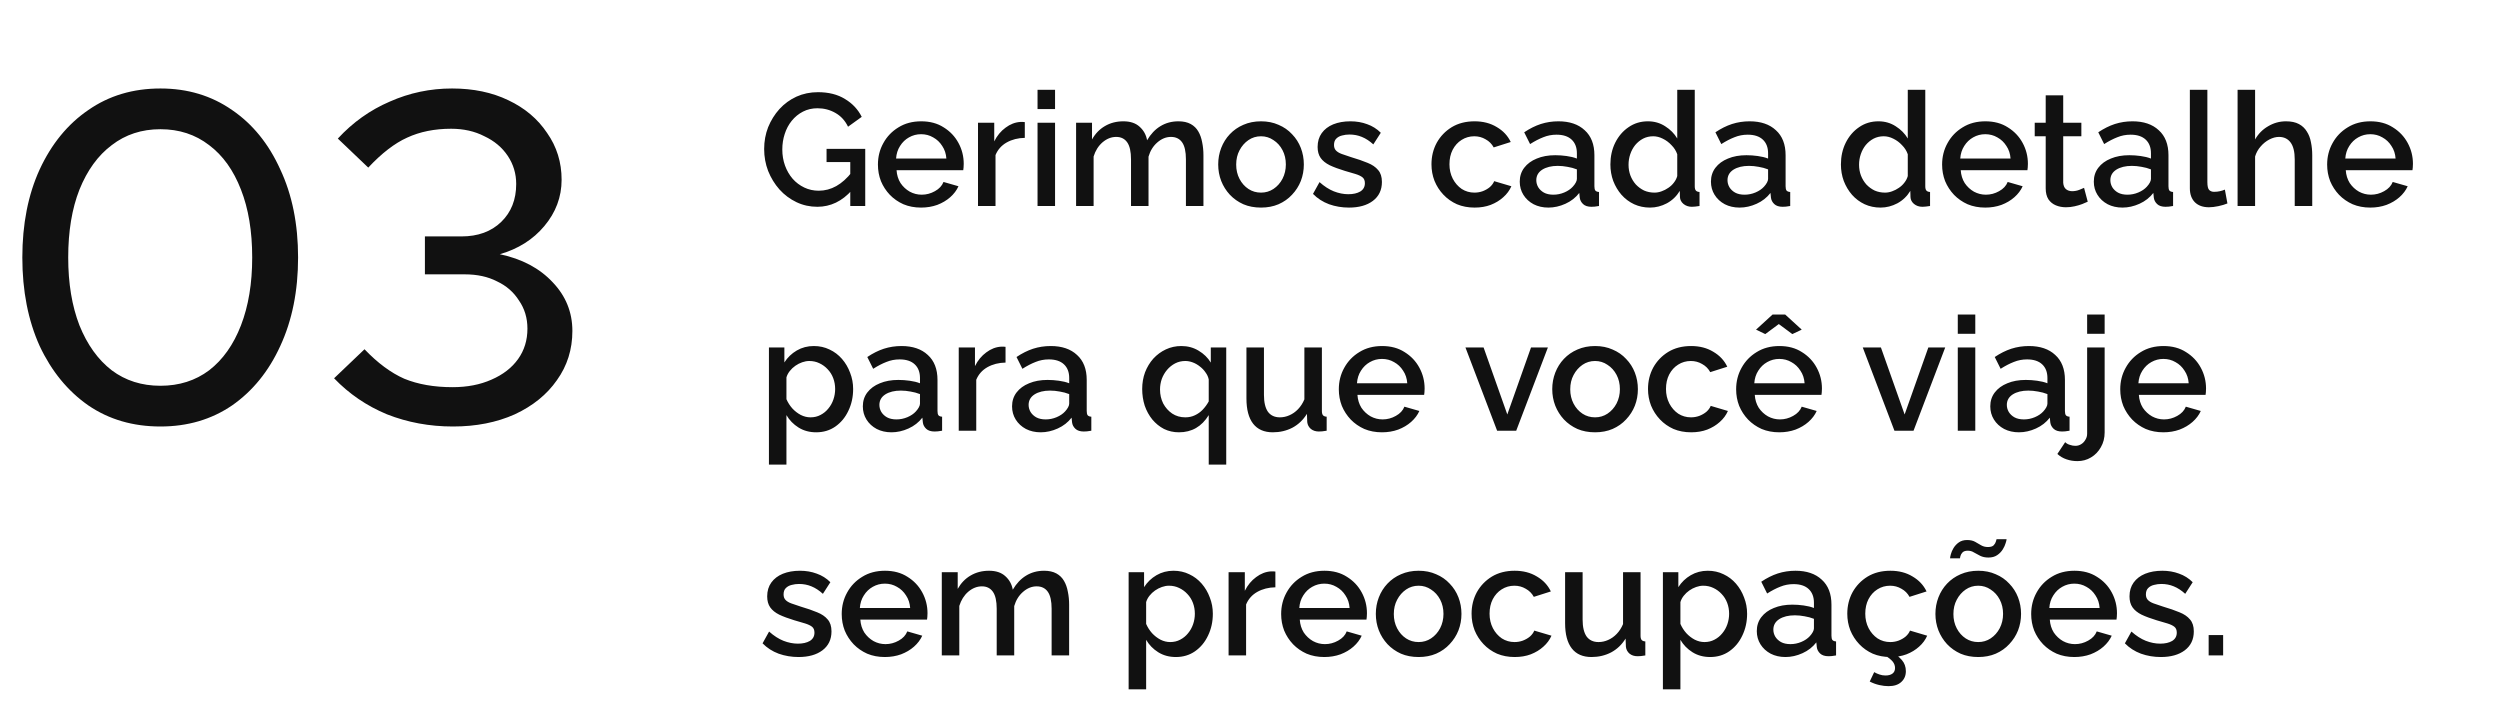
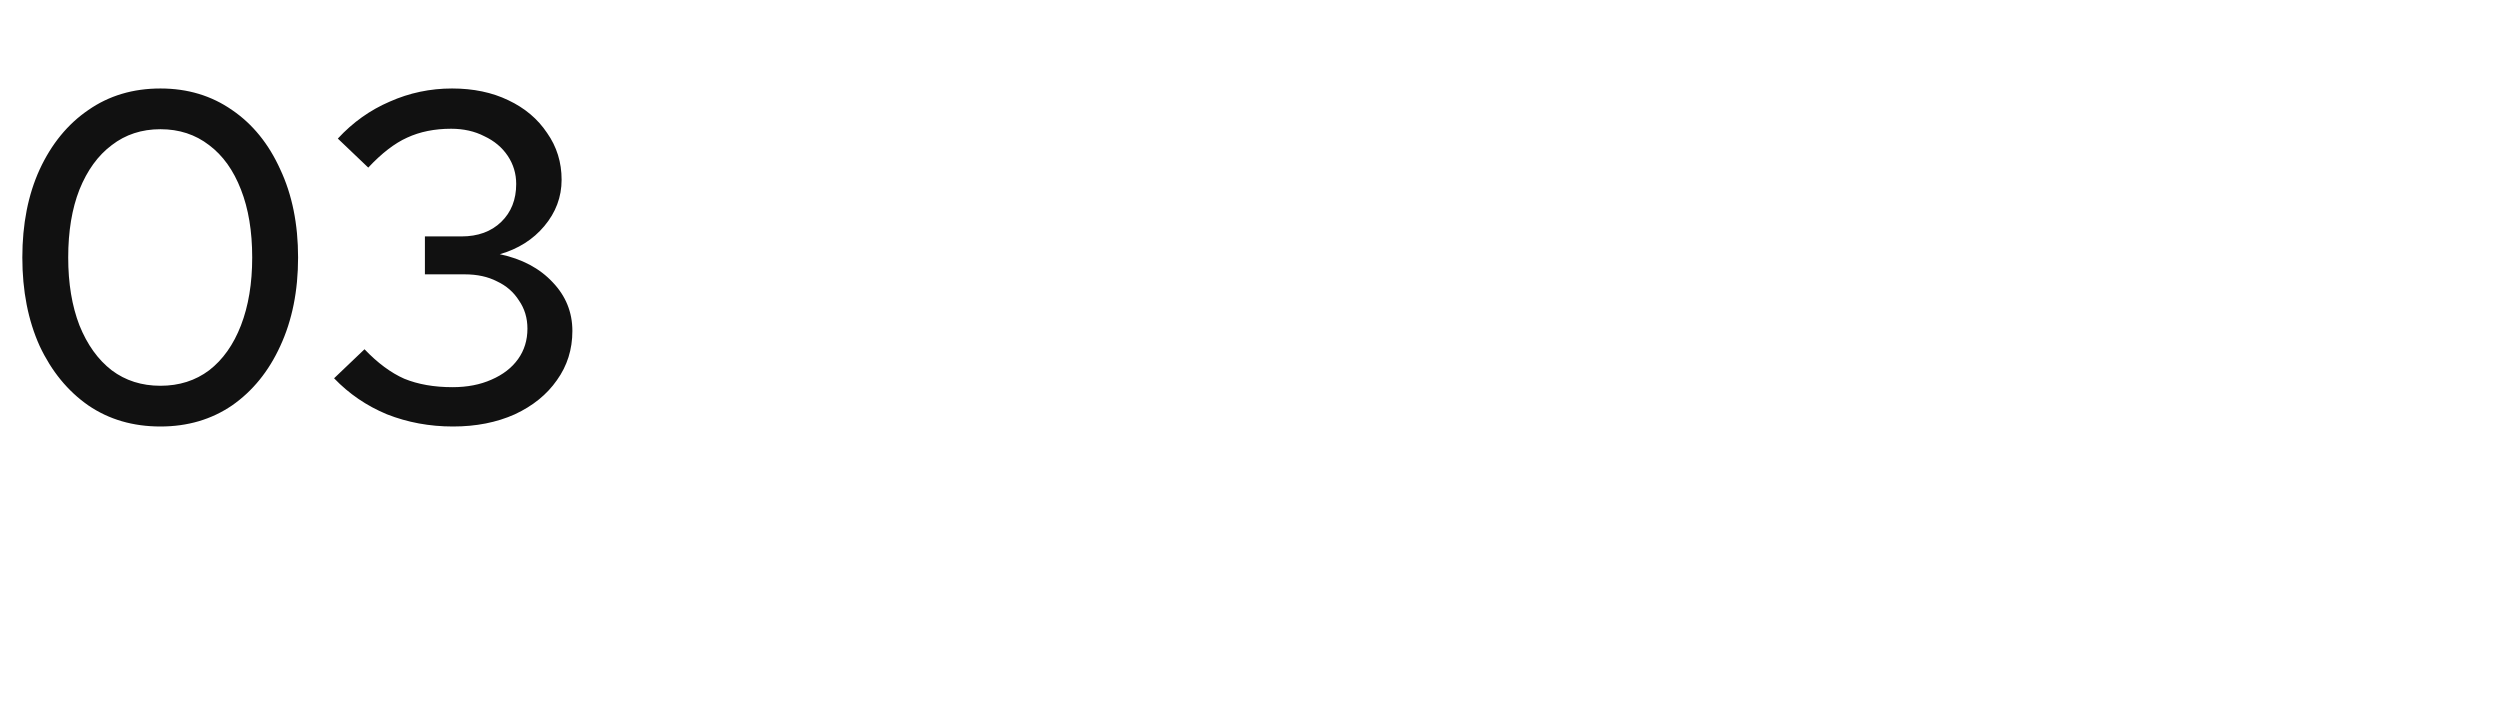
<svg xmlns="http://www.w3.org/2000/svg" width="267" height="76" viewBox="0 0 267 76" fill="none">
  <path d="M17.135 45.55C14.202 45.55 11.635 44.8 9.435 43.3C7.235 41.767 5.502 39.65 4.235 36.95C3.002 34.217 2.385 31.067 2.385 27.5C2.385 23.933 3.002 20.8 4.235 18.1C5.502 15.367 7.235 13.25 9.435 11.75C11.635 10.217 14.202 9.45 17.135 9.45C20.035 9.45 22.585 10.217 24.785 11.75C26.985 13.25 28.702 15.367 29.935 18.1C31.202 20.8 31.835 23.933 31.835 27.5C31.835 31.067 31.202 34.217 29.935 36.95C28.702 39.65 26.985 41.767 24.785 43.3C22.585 44.8 20.035 45.55 17.135 45.55ZM17.135 41.2C19.135 41.2 20.868 40.65 22.335 39.55C23.802 38.417 24.935 36.817 25.735 34.75C26.535 32.683 26.935 30.267 26.935 27.5C26.935 24.7 26.535 22.283 25.735 20.25C24.935 18.183 23.802 16.6 22.335 15.5C20.868 14.367 19.135 13.8 17.135 13.8C15.135 13.8 13.402 14.367 11.935 15.5C10.468 16.6 9.318 18.183 8.485 20.25C7.685 22.283 7.285 24.7 7.285 27.5C7.285 30.267 7.685 32.683 8.485 34.75C9.318 36.817 10.468 38.417 11.935 39.55C13.402 40.65 15.135 41.2 17.135 41.2ZM48.38 45.55C45.88 45.55 43.53 45.117 41.33 44.25C39.163 43.35 37.28 42.067 35.68 40.4L38.93 37.3C40.33 38.767 41.746 39.817 43.18 40.45C44.647 41.05 46.363 41.35 48.33 41.35C49.897 41.35 51.28 41.083 52.48 40.55C53.713 40.017 54.663 39.283 55.33 38.35C55.997 37.417 56.33 36.333 56.33 35.1C56.33 33.967 56.03 32.967 55.43 32.1C54.863 31.2 54.08 30.517 53.08 30.05C52.113 29.55 50.963 29.3 49.63 29.3H45.38V25.25H49.28C51.047 25.25 52.463 24.733 53.53 23.7C54.596 22.667 55.13 21.317 55.13 19.65C55.13 18.55 54.83 17.55 54.23 16.65C53.63 15.75 52.797 15.05 51.73 14.55C50.697 14.017 49.513 13.75 48.18 13.75C46.413 13.75 44.846 14.067 43.48 14.7C42.147 15.3 40.763 16.367 39.33 17.9L36.08 14.8C37.68 13.067 39.53 11.75 41.63 10.85C43.73 9.917 45.947 9.45 48.28 9.45C50.547 9.45 52.547 9.867 54.28 10.7C56.047 11.533 57.43 12.7 58.43 14.2C59.463 15.667 59.98 17.333 59.98 19.2C59.98 21.033 59.363 22.683 58.13 24.15C56.93 25.583 55.347 26.583 53.38 27.15C55.747 27.65 57.63 28.65 59.03 30.15C60.43 31.617 61.13 33.35 61.13 35.35C61.13 37.317 60.58 39.067 59.48 40.6C58.413 42.133 56.913 43.35 54.98 44.25C53.047 45.117 50.847 45.55 48.38 45.55Z" fill="#111111" />
-   <path d="M87.29 22.085C86.497 22.085 85.754 21.921 85.063 21.592C84.372 21.263 83.765 20.81 83.244 20.232C82.734 19.654 82.332 18.997 82.037 18.26C81.754 17.523 81.612 16.741 81.612 15.914C81.612 15.087 81.754 14.31 82.037 13.585C82.332 12.86 82.734 12.214 83.244 11.647C83.765 11.08 84.372 10.638 85.063 10.321C85.766 10.004 86.531 9.845 87.358 9.845C88.503 9.845 89.466 10.089 90.248 10.576C91.041 11.052 91.636 11.687 92.033 12.48L90.571 13.534C90.254 12.877 89.8 12.384 89.211 12.055C88.633 11.726 87.998 11.562 87.307 11.562C86.74 11.562 86.225 11.681 85.76 11.919C85.295 12.157 84.893 12.486 84.553 12.905C84.224 13.313 83.975 13.783 83.805 14.316C83.635 14.837 83.55 15.387 83.55 15.965C83.55 16.577 83.646 17.149 83.839 17.682C84.032 18.215 84.304 18.685 84.655 19.093C85.006 19.49 85.42 19.801 85.896 20.028C86.372 20.255 86.888 20.368 87.443 20.368C88.1 20.368 88.724 20.204 89.313 19.875C89.914 19.535 90.475 19.031 90.996 18.362V20.3C89.942 21.49 88.707 22.085 87.29 22.085ZM90.809 17.308H88.276V15.897H92.407V22H90.809V17.308ZM98.37 22.17C97.678 22.17 97.049 22.051 96.483 21.813C95.927 21.564 95.446 21.229 95.038 20.81C94.63 20.379 94.312 19.892 94.086 19.348C93.87 18.793 93.763 18.203 93.763 17.58C93.763 16.741 93.955 15.976 94.341 15.285C94.726 14.582 95.264 14.021 95.956 13.602C96.647 13.171 97.457 12.956 98.387 12.956C99.316 12.956 100.115 13.171 100.784 13.602C101.464 14.021 101.991 14.577 102.365 15.268C102.739 15.959 102.926 16.702 102.926 17.495C102.926 17.631 102.92 17.761 102.909 17.886C102.897 17.999 102.886 18.096 102.875 18.175H95.752C95.786 18.696 95.927 19.155 96.177 19.552C96.437 19.937 96.766 20.243 97.163 20.47C97.559 20.685 97.984 20.793 98.438 20.793C98.936 20.793 99.407 20.668 99.849 20.419C100.302 20.17 100.608 19.841 100.767 19.433L102.365 19.892C102.172 20.323 101.877 20.714 101.481 21.065C101.095 21.405 100.636 21.677 100.104 21.881C99.571 22.074 98.993 22.17 98.37 22.17ZM95.701 16.934H101.073C101.039 16.424 100.891 15.976 100.631 15.591C100.381 15.194 100.058 14.888 99.662 14.673C99.276 14.446 98.846 14.333 98.37 14.333C97.905 14.333 97.474 14.446 97.078 14.673C96.692 14.888 96.375 15.194 96.126 15.591C95.876 15.976 95.735 16.424 95.701 16.934ZM109.449 14.724C108.724 14.735 108.078 14.9 107.511 15.217C106.956 15.534 106.559 15.982 106.321 16.56V22H104.451V13.109H106.185V15.098C106.491 14.486 106.893 13.999 107.392 13.636C107.891 13.262 108.418 13.058 108.973 13.024C109.086 13.024 109.177 13.024 109.245 13.024C109.324 13.024 109.392 13.03 109.449 13.041V14.724ZM110.809 22V13.109H112.68V22H110.809ZM110.809 11.647V9.59H112.68V11.647H110.809ZM128.527 22H126.657V17.019C126.657 16.192 126.521 15.585 126.249 15.2C125.977 14.815 125.58 14.622 125.059 14.622C124.537 14.622 124.05 14.82 123.597 15.217C123.155 15.602 122.843 16.107 122.662 16.73V22H120.792V17.019C120.792 16.192 120.656 15.585 120.384 15.2C120.112 14.815 119.721 14.622 119.211 14.622C118.689 14.622 118.202 14.815 117.749 15.2C117.307 15.585 116.989 16.09 116.797 16.713V22H114.927V13.109H116.627V14.894C116.978 14.271 117.437 13.795 118.004 13.466C118.582 13.126 119.239 12.956 119.976 12.956C120.712 12.956 121.29 13.149 121.71 13.534C122.14 13.919 122.407 14.401 122.509 14.979C122.894 14.322 123.364 13.823 123.92 13.483C124.486 13.132 125.132 12.956 125.858 12.956C126.379 12.956 126.815 13.052 127.167 13.245C127.518 13.438 127.79 13.704 127.983 14.044C128.175 14.373 128.311 14.758 128.391 15.2C128.481 15.631 128.527 16.09 128.527 16.577V22ZM134.677 22.17C133.974 22.17 133.345 22.051 132.79 21.813C132.234 21.564 131.753 21.224 131.345 20.793C130.948 20.362 130.642 19.875 130.427 19.331C130.211 18.776 130.104 18.186 130.104 17.563C130.104 16.94 130.211 16.35 130.427 15.795C130.642 15.24 130.948 14.752 131.345 14.333C131.753 13.902 132.234 13.568 132.79 13.33C133.356 13.081 133.985 12.956 134.677 12.956C135.368 12.956 135.991 13.081 136.547 13.33C137.113 13.568 137.595 13.902 137.992 14.333C138.4 14.752 138.711 15.24 138.927 15.795C139.142 16.35 139.25 16.94 139.25 17.563C139.25 18.186 139.142 18.776 138.927 19.331C138.711 19.875 138.4 20.362 137.992 20.793C137.595 21.224 137.113 21.564 136.547 21.813C135.991 22.051 135.368 22.17 134.677 22.17ZM132.025 17.58C132.025 18.147 132.144 18.657 132.382 19.11C132.62 19.563 132.937 19.92 133.334 20.181C133.73 20.442 134.178 20.572 134.677 20.572C135.164 20.572 135.606 20.442 136.003 20.181C136.411 19.909 136.734 19.546 136.972 19.093C137.21 18.628 137.329 18.118 137.329 17.563C137.329 16.996 137.21 16.486 136.972 16.033C136.734 15.58 136.411 15.223 136.003 14.962C135.606 14.69 135.164 14.554 134.677 14.554C134.178 14.554 133.73 14.69 133.334 14.962C132.937 15.234 132.62 15.597 132.382 16.05C132.144 16.492 132.025 17.002 132.025 17.58ZM144.07 22.17C143.322 22.17 142.614 22.051 141.945 21.813C141.276 21.564 140.704 21.195 140.228 20.708L140.925 19.45C141.435 19.903 141.945 20.232 142.455 20.436C142.976 20.64 143.492 20.742 144.002 20.742C144.523 20.742 144.948 20.646 145.277 20.453C145.606 20.249 145.77 19.954 145.77 19.569C145.77 19.286 145.685 19.076 145.515 18.94C145.345 18.804 145.096 18.685 144.767 18.583C144.45 18.481 144.064 18.368 143.611 18.243C142.976 18.05 142.444 17.852 142.013 17.648C141.582 17.433 141.259 17.172 141.044 16.866C140.829 16.56 140.721 16.169 140.721 15.693C140.721 15.115 140.868 14.622 141.163 14.214C141.458 13.806 141.866 13.494 142.387 13.279C142.92 13.064 143.532 12.956 144.223 12.956C144.869 12.956 145.464 13.058 146.008 13.262C146.563 13.455 147.051 13.761 147.47 14.18L146.671 15.421C146.274 15.058 145.866 14.792 145.447 14.622C145.039 14.452 144.597 14.367 144.121 14.367C143.849 14.367 143.588 14.401 143.339 14.469C143.09 14.526 142.88 14.639 142.71 14.809C142.551 14.968 142.472 15.194 142.472 15.489C142.472 15.727 142.54 15.92 142.676 16.067C142.812 16.214 143.016 16.339 143.288 16.441C143.56 16.543 143.894 16.656 144.291 16.781C144.982 16.985 145.572 17.189 146.059 17.393C146.546 17.586 146.92 17.841 147.181 18.158C147.453 18.464 147.589 18.889 147.589 19.433C147.589 20.294 147.266 20.969 146.62 21.456C145.985 21.932 145.135 22.17 144.07 22.17ZM157.488 22.17C156.797 22.17 156.168 22.051 155.601 21.813C155.046 21.564 154.564 21.224 154.156 20.793C153.748 20.362 153.431 19.869 153.204 19.314C152.989 18.759 152.881 18.169 152.881 17.546C152.881 16.707 153.068 15.942 153.442 15.251C153.827 14.56 154.36 14.004 155.04 13.585C155.731 13.166 156.547 12.956 157.488 12.956C158.395 12.956 159.182 13.16 159.851 13.568C160.531 13.965 161.03 14.497 161.347 15.166L159.528 15.744C159.324 15.37 159.035 15.081 158.661 14.877C158.298 14.662 157.896 14.554 157.454 14.554C156.955 14.554 156.502 14.684 156.094 14.945C155.697 15.194 155.38 15.546 155.142 15.999C154.915 16.441 154.802 16.957 154.802 17.546C154.802 18.113 154.921 18.628 155.159 19.093C155.397 19.546 155.714 19.909 156.111 20.181C156.519 20.442 156.972 20.572 157.471 20.572C157.777 20.572 158.072 20.521 158.355 20.419C158.65 20.306 158.905 20.158 159.12 19.977C159.335 19.784 159.488 19.575 159.579 19.348L161.415 19.892C161.222 20.334 160.933 20.725 160.548 21.065C160.174 21.405 159.726 21.677 159.205 21.881C158.695 22.074 158.123 22.17 157.488 22.17ZM162.309 19.399C162.309 18.832 162.468 18.339 162.785 17.92C163.114 17.489 163.561 17.161 164.128 16.934C164.695 16.696 165.352 16.577 166.1 16.577C166.497 16.577 166.899 16.605 167.307 16.662C167.726 16.719 168.095 16.809 168.412 16.934V16.373C168.412 15.75 168.225 15.262 167.851 14.911C167.477 14.56 166.939 14.384 166.236 14.384C165.737 14.384 165.267 14.475 164.825 14.656C164.383 14.826 163.913 15.07 163.414 15.387L162.785 14.129C163.374 13.732 163.964 13.438 164.553 13.245C165.154 13.052 165.783 12.956 166.44 12.956C167.63 12.956 168.565 13.273 169.245 13.908C169.936 14.531 170.282 15.421 170.282 16.577V19.892C170.282 20.107 170.316 20.26 170.384 20.351C170.463 20.442 170.594 20.493 170.775 20.504V22C170.605 22.034 170.452 22.057 170.316 22.068C170.18 22.079 170.067 22.085 169.976 22.085C169.579 22.085 169.279 21.989 169.075 21.796C168.871 21.603 168.752 21.377 168.718 21.116L168.667 20.606C168.282 21.105 167.789 21.49 167.188 21.762C166.587 22.034 165.981 22.17 165.369 22.17C164.78 22.17 164.253 22.051 163.788 21.813C163.323 21.564 162.961 21.229 162.7 20.81C162.439 20.391 162.309 19.92 162.309 19.399ZM167.97 19.943C168.106 19.796 168.214 19.648 168.293 19.501C168.372 19.354 168.412 19.223 168.412 19.11V18.09C168.095 17.965 167.76 17.875 167.409 17.818C167.058 17.75 166.712 17.716 166.372 17.716C165.692 17.716 165.137 17.852 164.706 18.124C164.287 18.396 164.077 18.77 164.077 19.246C164.077 19.507 164.145 19.756 164.281 19.994C164.428 20.232 164.632 20.425 164.893 20.572C165.165 20.719 165.499 20.793 165.896 20.793C166.304 20.793 166.695 20.714 167.069 20.555C167.443 20.396 167.743 20.192 167.97 19.943ZM171.99 17.563C171.99 16.713 172.16 15.942 172.5 15.251C172.851 14.548 173.327 13.993 173.928 13.585C174.528 13.166 175.22 12.956 176.002 12.956C176.682 12.956 177.294 13.132 177.838 13.483C178.393 13.834 178.824 14.271 179.13 14.792V9.59H181V19.892C181 20.107 181.039 20.26 181.119 20.351C181.198 20.442 181.328 20.493 181.51 20.504V22C181.158 22.057 180.886 22.085 180.694 22.085C180.342 22.085 180.042 21.983 179.793 21.779C179.555 21.575 179.43 21.331 179.419 21.048L179.402 20.385C179.062 20.952 178.603 21.394 178.025 21.711C177.447 22.017 176.846 22.17 176.223 22.17C175.611 22.17 175.044 22.051 174.523 21.813C174.013 21.575 173.565 21.241 173.18 20.81C172.806 20.379 172.511 19.886 172.296 19.331C172.092 18.776 171.99 18.186 171.99 17.563ZM179.13 18.804V16.475C179.005 16.112 178.801 15.789 178.518 15.506C178.246 15.211 177.934 14.979 177.583 14.809C177.243 14.639 176.903 14.554 176.563 14.554C176.166 14.554 175.803 14.639 175.475 14.809C175.157 14.979 174.88 15.206 174.642 15.489C174.415 15.772 174.239 16.095 174.115 16.458C173.99 16.821 173.928 17.2 173.928 17.597C173.928 18.005 173.996 18.39 174.132 18.753C174.268 19.104 174.46 19.422 174.71 19.705C174.97 19.977 175.265 20.192 175.594 20.351C175.934 20.498 176.302 20.572 176.699 20.572C176.948 20.572 177.197 20.527 177.447 20.436C177.707 20.345 177.951 20.221 178.178 20.062C178.416 19.903 178.614 19.716 178.773 19.501C178.943 19.286 179.062 19.053 179.13 18.804ZM182.729 19.399C182.729 18.832 182.888 18.339 183.205 17.92C183.534 17.489 183.981 17.161 184.548 16.934C185.115 16.696 185.772 16.577 186.52 16.577C186.917 16.577 187.319 16.605 187.727 16.662C188.146 16.719 188.515 16.809 188.832 16.934V16.373C188.832 15.75 188.645 15.262 188.271 14.911C187.897 14.56 187.359 14.384 186.656 14.384C186.157 14.384 185.687 14.475 185.245 14.656C184.803 14.826 184.333 15.07 183.834 15.387L183.205 14.129C183.794 13.732 184.384 13.438 184.973 13.245C185.574 13.052 186.203 12.956 186.86 12.956C188.05 12.956 188.985 13.273 189.665 13.908C190.356 14.531 190.702 15.421 190.702 16.577V19.892C190.702 20.107 190.736 20.26 190.804 20.351C190.883 20.442 191.014 20.493 191.195 20.504V22C191.025 22.034 190.872 22.057 190.736 22.068C190.6 22.079 190.487 22.085 190.396 22.085C189.999 22.085 189.699 21.989 189.495 21.796C189.291 21.603 189.172 21.377 189.138 21.116L189.087 20.606C188.702 21.105 188.209 21.49 187.608 21.762C187.007 22.034 186.401 22.17 185.789 22.17C185.2 22.17 184.673 22.051 184.208 21.813C183.743 21.564 183.381 21.229 183.12 20.81C182.859 20.391 182.729 19.92 182.729 19.399ZM188.39 19.943C188.526 19.796 188.634 19.648 188.713 19.501C188.792 19.354 188.832 19.223 188.832 19.11V18.09C188.515 17.965 188.18 17.875 187.829 17.818C187.478 17.75 187.132 17.716 186.792 17.716C186.112 17.716 185.557 17.852 185.126 18.124C184.707 18.396 184.497 18.77 184.497 19.246C184.497 19.507 184.565 19.756 184.701 19.994C184.848 20.232 185.052 20.425 185.313 20.572C185.585 20.719 185.919 20.793 186.316 20.793C186.724 20.793 187.115 20.714 187.489 20.555C187.863 20.396 188.163 20.192 188.39 19.943ZM196.61 17.563C196.61 16.713 196.78 15.942 197.12 15.251C197.471 14.548 197.947 13.993 198.548 13.585C199.148 13.166 199.84 12.956 200.622 12.956C201.302 12.956 201.914 13.132 202.458 13.483C203.013 13.834 203.444 14.271 203.75 14.792V9.59H205.62V19.892C205.62 20.107 205.659 20.26 205.739 20.351C205.818 20.442 205.948 20.493 206.13 20.504V22C205.778 22.057 205.506 22.085 205.314 22.085C204.962 22.085 204.662 21.983 204.413 21.779C204.175 21.575 204.05 21.331 204.039 21.048L204.022 20.385C203.682 20.952 203.223 21.394 202.645 21.711C202.067 22.017 201.466 22.17 200.843 22.17C200.231 22.17 199.664 22.051 199.143 21.813C198.633 21.575 198.185 21.241 197.8 20.81C197.426 20.379 197.131 19.886 196.916 19.331C196.712 18.776 196.61 18.186 196.61 17.563ZM203.75 18.804V16.475C203.625 16.112 203.421 15.789 203.138 15.506C202.866 15.211 202.554 14.979 202.203 14.809C201.863 14.639 201.523 14.554 201.183 14.554C200.786 14.554 200.423 14.639 200.095 14.809C199.777 14.979 199.5 15.206 199.262 15.489C199.035 15.772 198.859 16.095 198.735 16.458C198.61 16.821 198.548 17.2 198.548 17.597C198.548 18.005 198.616 18.39 198.752 18.753C198.888 19.104 199.08 19.422 199.33 19.705C199.59 19.977 199.885 20.192 200.214 20.351C200.554 20.498 200.922 20.572 201.319 20.572C201.568 20.572 201.817 20.527 202.067 20.436C202.327 20.345 202.571 20.221 202.798 20.062C203.036 19.903 203.234 19.716 203.393 19.501C203.563 19.286 203.682 19.053 203.75 18.804ZM212.024 22.17C211.333 22.17 210.704 22.051 210.137 21.813C209.582 21.564 209.1 21.229 208.692 20.81C208.284 20.379 207.967 19.892 207.74 19.348C207.525 18.793 207.417 18.203 207.417 17.58C207.417 16.741 207.61 15.976 207.995 15.285C208.38 14.582 208.919 14.021 209.61 13.602C210.301 13.171 211.112 12.956 212.041 12.956C212.97 12.956 213.769 13.171 214.438 13.602C215.118 14.021 215.645 14.577 216.019 15.268C216.393 15.959 216.58 16.702 216.58 17.495C216.58 17.631 216.574 17.761 216.563 17.886C216.552 17.999 216.54 18.096 216.529 18.175H209.406C209.44 18.696 209.582 19.155 209.831 19.552C210.092 19.937 210.42 20.243 210.817 20.47C211.214 20.685 211.639 20.793 212.092 20.793C212.591 20.793 213.061 20.668 213.503 20.419C213.956 20.17 214.262 19.841 214.421 19.433L216.019 19.892C215.826 20.323 215.532 20.714 215.135 21.065C214.75 21.405 214.291 21.677 213.758 21.881C213.225 22.074 212.647 22.17 212.024 22.17ZM209.355 16.934H214.727C214.693 16.424 214.546 15.976 214.285 15.591C214.036 15.194 213.713 14.888 213.316 14.673C212.931 14.446 212.5 14.333 212.024 14.333C211.559 14.333 211.129 14.446 210.732 14.673C210.347 14.888 210.029 15.194 209.78 15.591C209.531 15.976 209.389 16.424 209.355 16.934ZM222.969 21.541C222.811 21.62 222.612 21.705 222.374 21.796C222.136 21.887 221.864 21.966 221.558 22.034C221.264 22.102 220.958 22.136 220.64 22.136C220.255 22.136 219.898 22.068 219.569 21.932C219.241 21.796 218.974 21.581 218.77 21.286C218.578 20.98 218.481 20.589 218.481 20.113V14.554H217.308V13.109H218.481V10.185H220.351V13.109H222.289V14.554H220.351V19.518C220.374 19.824 220.47 20.051 220.64 20.198C220.822 20.345 221.043 20.419 221.303 20.419C221.564 20.419 221.813 20.374 222.051 20.283C222.289 20.192 222.465 20.119 222.578 20.062L222.969 21.541ZM223.619 19.399C223.619 18.832 223.777 18.339 224.095 17.92C224.423 17.489 224.871 17.161 225.438 16.934C226.004 16.696 226.662 16.577 227.41 16.577C227.806 16.577 228.209 16.605 228.617 16.662C229.036 16.719 229.404 16.809 229.722 16.934V16.373C229.722 15.75 229.535 15.262 229.161 14.911C228.787 14.56 228.248 14.384 227.546 14.384C227.047 14.384 226.577 14.475 226.135 14.656C225.693 14.826 225.222 15.07 224.724 15.387L224.095 14.129C224.684 13.732 225.273 13.438 225.863 13.245C226.463 13.052 227.092 12.956 227.75 12.956C228.94 12.956 229.875 13.273 230.555 13.908C231.246 14.531 231.592 15.421 231.592 16.577V19.892C231.592 20.107 231.626 20.26 231.694 20.351C231.773 20.442 231.903 20.493 232.085 20.504V22C231.915 22.034 231.762 22.057 231.626 22.068C231.49 22.079 231.376 22.085 231.286 22.085C230.889 22.085 230.589 21.989 230.385 21.796C230.181 21.603 230.062 21.377 230.028 21.116L229.977 20.606C229.591 21.105 229.098 21.49 228.498 21.762C227.897 22.034 227.291 22.17 226.679 22.17C226.089 22.17 225.562 22.051 225.098 21.813C224.633 21.564 224.27 21.229 224.01 20.81C223.749 20.391 223.619 19.92 223.619 19.399ZM229.28 19.943C229.416 19.796 229.523 19.648 229.603 19.501C229.682 19.354 229.722 19.223 229.722 19.11V18.09C229.404 17.965 229.07 17.875 228.719 17.818C228.367 17.75 228.022 17.716 227.682 17.716C227.002 17.716 226.446 17.852 226.016 18.124C225.596 18.396 225.387 18.77 225.387 19.246C225.387 19.507 225.455 19.756 225.591 19.994C225.738 20.232 225.942 20.425 226.203 20.572C226.475 20.719 226.809 20.793 227.206 20.793C227.614 20.793 228.005 20.714 228.379 20.555C228.753 20.396 229.053 20.192 229.28 19.943ZM233.877 9.59H235.747V19.433C235.747 19.886 235.815 20.175 235.951 20.3C236.087 20.425 236.257 20.487 236.461 20.487C236.688 20.487 236.898 20.464 237.09 20.419C237.294 20.374 237.47 20.317 237.617 20.249L237.889 21.728C237.617 21.841 237.294 21.938 236.92 22.017C236.546 22.096 236.212 22.136 235.917 22.136C235.283 22.136 234.784 21.96 234.421 21.609C234.059 21.246 233.877 20.748 233.877 20.113V9.59ZM246.947 22H245.077V17.019C245.077 16.214 244.929 15.614 244.635 15.217C244.34 14.82 243.926 14.622 243.394 14.622C243.065 14.622 242.725 14.713 242.374 14.894C242.022 15.075 241.711 15.325 241.439 15.642C241.167 15.948 240.968 16.305 240.844 16.713V22H238.974V9.59H240.844V14.894C241.184 14.293 241.648 13.823 242.238 13.483C242.827 13.132 243.462 12.956 244.142 12.956C244.697 12.956 245.156 13.052 245.519 13.245C245.881 13.438 246.165 13.704 246.369 14.044C246.584 14.373 246.731 14.758 246.811 15.2C246.901 15.631 246.947 16.09 246.947 16.577V22ZM253.146 22.17C252.455 22.17 251.826 22.051 251.259 21.813C250.704 21.564 250.222 21.229 249.814 20.81C249.406 20.379 249.089 19.892 248.862 19.348C248.647 18.793 248.539 18.203 248.539 17.58C248.539 16.741 248.732 15.976 249.117 15.285C249.502 14.582 250.041 14.021 250.732 13.602C251.423 13.171 252.234 12.956 253.163 12.956C254.092 12.956 254.891 13.171 255.56 13.602C256.24 14.021 256.767 14.577 257.141 15.268C257.515 15.959 257.702 16.702 257.702 17.495C257.702 17.631 257.696 17.761 257.685 17.886C257.674 17.999 257.662 18.096 257.651 18.175H250.528C250.562 18.696 250.704 19.155 250.953 19.552C251.214 19.937 251.542 20.243 251.939 20.47C252.336 20.685 252.761 20.793 253.214 20.793C253.713 20.793 254.183 20.668 254.625 20.419C255.078 20.17 255.384 19.841 255.543 19.433L257.141 19.892C256.948 20.323 256.654 20.714 256.257 21.065C255.872 21.405 255.413 21.677 254.88 21.881C254.347 22.074 253.769 22.17 253.146 22.17ZM250.477 16.934H255.849C255.815 16.424 255.668 15.976 255.407 15.591C255.158 15.194 254.835 14.888 254.438 14.673C254.053 14.446 253.622 14.333 253.146 14.333C252.681 14.333 252.251 14.446 251.854 14.673C251.469 14.888 251.151 15.194 250.902 15.591C250.653 15.976 250.511 16.424 250.477 16.934ZM87.171 46.17C86.457 46.17 85.828 46 85.284 45.66C84.74 45.32 84.309 44.878 83.992 44.334V49.621H82.122V37.109H83.771V38.707C84.111 38.174 84.553 37.749 85.097 37.432C85.641 37.115 86.247 36.956 86.916 36.956C87.528 36.956 88.089 37.081 88.599 37.33C89.109 37.568 89.551 37.902 89.925 38.333C90.299 38.764 90.588 39.257 90.792 39.812C91.007 40.356 91.115 40.934 91.115 41.546C91.115 42.396 90.945 43.172 90.605 43.875C90.276 44.578 89.812 45.139 89.211 45.558C88.622 45.966 87.942 46.17 87.171 46.17ZM86.559 44.572C86.956 44.572 87.313 44.487 87.63 44.317C87.959 44.147 88.236 43.92 88.463 43.637C88.701 43.354 88.882 43.031 89.007 42.668C89.132 42.305 89.194 41.931 89.194 41.546C89.194 41.138 89.126 40.753 88.99 40.39C88.854 40.027 88.656 39.71 88.395 39.438C88.146 39.166 87.851 38.951 87.511 38.792C87.182 38.633 86.82 38.554 86.423 38.554C86.185 38.554 85.936 38.599 85.675 38.69C85.414 38.781 85.171 38.905 84.944 39.064C84.717 39.223 84.519 39.41 84.349 39.625C84.179 39.84 84.06 40.067 83.992 40.305V42.634C84.151 42.997 84.36 43.325 84.621 43.62C84.882 43.903 85.182 44.136 85.522 44.317C85.862 44.487 86.208 44.572 86.559 44.572ZM92.151 43.399C92.151 42.832 92.309 42.339 92.627 41.92C92.956 41.489 93.403 41.161 93.97 40.934C94.537 40.696 95.194 40.577 95.942 40.577C96.338 40.577 96.741 40.605 97.149 40.662C97.568 40.719 97.936 40.809 98.254 40.934V40.373C98.254 39.75 98.067 39.262 97.693 38.911C97.319 38.56 96.781 38.384 96.078 38.384C95.579 38.384 95.109 38.475 94.667 38.656C94.225 38.826 93.754 39.07 93.256 39.387L92.627 38.129C93.216 37.732 93.805 37.438 94.395 37.245C94.996 37.052 95.624 36.956 96.282 36.956C97.472 36.956 98.407 37.273 99.087 37.908C99.778 38.531 100.124 39.421 100.124 40.577V43.892C100.124 44.107 100.158 44.26 100.226 44.351C100.305 44.442 100.435 44.493 100.617 44.504V46C100.447 46.034 100.294 46.057 100.158 46.068C100.022 46.079 99.909 46.085 99.818 46.085C99.421 46.085 99.121 45.989 98.917 45.796C98.713 45.603 98.594 45.377 98.56 45.116L98.509 44.606C98.124 45.105 97.63 45.49 97.03 45.762C96.429 46.034 95.823 46.17 95.211 46.17C94.621 46.17 94.094 46.051 93.63 45.813C93.165 45.564 92.802 45.229 92.542 44.81C92.281 44.391 92.151 43.92 92.151 43.399ZM97.812 43.943C97.948 43.796 98.055 43.648 98.135 43.501C98.214 43.354 98.254 43.223 98.254 43.11V42.09C97.936 41.965 97.602 41.875 97.251 41.818C96.9 41.75 96.554 41.716 96.214 41.716C95.534 41.716 94.978 41.852 94.548 42.124C94.129 42.396 93.919 42.77 93.919 43.246C93.919 43.507 93.987 43.756 94.123 43.994C94.27 44.232 94.474 44.425 94.735 44.572C95.007 44.719 95.341 44.793 95.738 44.793C96.146 44.793 96.537 44.714 96.911 44.555C97.285 44.396 97.585 44.192 97.812 43.943ZM107.391 38.724C106.665 38.735 106.019 38.9 105.453 39.217C104.897 39.534 104.501 39.982 104.263 40.56V46H102.393V37.109H104.127V39.098C104.433 38.486 104.835 37.999 105.334 37.636C105.832 37.262 106.359 37.058 106.915 37.024C107.028 37.024 107.119 37.024 107.187 37.024C107.266 37.024 107.334 37.03 107.391 37.041V38.724ZM108.088 43.399C108.088 42.832 108.247 42.339 108.564 41.92C108.893 41.489 109.341 41.161 109.907 40.934C110.474 40.696 111.131 40.577 111.879 40.577C112.276 40.577 112.678 40.605 113.086 40.662C113.506 40.719 113.874 40.809 114.191 40.934V40.373C114.191 39.75 114.004 39.262 113.63 38.911C113.256 38.56 112.718 38.384 112.015 38.384C111.517 38.384 111.046 38.475 110.604 38.656C110.162 38.826 109.692 39.07 109.193 39.387L108.564 38.129C109.154 37.732 109.743 37.438 110.332 37.245C110.933 37.052 111.562 36.956 112.219 36.956C113.409 36.956 114.344 37.273 115.024 37.908C115.716 38.531 116.061 39.421 116.061 40.577V43.892C116.061 44.107 116.095 44.26 116.163 44.351C116.243 44.442 116.373 44.493 116.554 44.504V46C116.384 46.034 116.231 46.057 116.095 46.068C115.959 46.079 115.846 46.085 115.755 46.085C115.359 46.085 115.058 45.989 114.854 45.796C114.65 45.603 114.531 45.377 114.497 45.116L114.446 44.606C114.061 45.105 113.568 45.49 112.967 45.762C112.367 46.034 111.76 46.17 111.148 46.17C110.559 46.17 110.032 46.051 109.567 45.813C109.103 45.564 108.74 45.229 108.479 44.81C108.219 44.391 108.088 43.92 108.088 43.399ZM113.749 43.943C113.885 43.796 113.993 43.648 114.072 43.501C114.152 43.354 114.191 43.223 114.191 43.11V42.09C113.874 41.965 113.54 41.875 113.188 41.818C112.837 41.75 112.491 41.716 112.151 41.716C111.471 41.716 110.916 41.852 110.485 42.124C110.066 42.396 109.856 42.77 109.856 43.246C109.856 43.507 109.924 43.756 110.06 43.994C110.208 44.232 110.412 44.425 110.672 44.572C110.944 44.719 111.279 44.793 111.675 44.793C112.083 44.793 112.474 44.714 112.848 44.555C113.222 44.396 113.523 44.192 113.749 43.943ZM125.913 46.17C125.335 46.17 124.803 46.051 124.315 45.813C123.839 45.564 123.426 45.229 123.074 44.81C122.723 44.379 122.451 43.886 122.258 43.331C122.077 42.764 121.986 42.169 121.986 41.546C121.986 40.911 122.088 40.316 122.292 39.761C122.508 39.206 122.802 38.718 123.176 38.299C123.562 37.88 124.009 37.551 124.519 37.313C125.029 37.075 125.579 36.956 126.168 36.956C126.848 36.956 127.46 37.12 128.004 37.449C128.56 37.778 128.996 38.203 129.313 38.724V37.109H130.962V49.621H129.092V44.334C128.344 45.558 127.285 46.17 125.913 46.17ZM126.593 44.572C126.967 44.572 127.307 44.498 127.613 44.351C127.931 44.204 128.208 44.005 128.446 43.756C128.696 43.495 128.911 43.201 129.092 42.872V40.526C129.036 40.254 128.922 40.005 128.752 39.778C128.594 39.54 128.395 39.33 128.157 39.149C127.919 38.956 127.664 38.809 127.392 38.707C127.12 38.605 126.854 38.554 126.593 38.554C126.197 38.554 125.834 38.639 125.505 38.809C125.177 38.979 124.888 39.211 124.638 39.506C124.4 39.789 124.213 40.112 124.077 40.475C123.953 40.838 123.89 41.212 123.89 41.597C123.89 42.141 124.004 42.64 124.23 43.093C124.468 43.535 124.786 43.892 125.182 44.164C125.59 44.436 126.061 44.572 126.593 44.572ZM133.12 42.549V37.109H134.99V42.175C134.99 42.968 135.132 43.569 135.415 43.977C135.71 44.374 136.135 44.572 136.69 44.572C137.041 44.572 137.381 44.498 137.71 44.351C138.05 44.204 138.356 43.988 138.628 43.705C138.911 43.41 139.138 43.059 139.308 42.651V37.109H141.178V43.892C141.178 44.107 141.218 44.26 141.297 44.351C141.376 44.442 141.507 44.493 141.688 44.504V46C141.495 46.034 141.337 46.057 141.212 46.068C141.087 46.079 140.968 46.085 140.855 46.085C140.515 46.085 140.232 45.994 140.005 45.813C139.778 45.62 139.648 45.377 139.614 45.082L139.58 44.198C139.183 44.844 138.668 45.337 138.033 45.677C137.398 46.006 136.701 46.17 135.942 46.17C135.013 46.17 134.31 45.864 133.834 45.252C133.358 44.64 133.12 43.739 133.12 42.549ZM147.593 46.17C146.902 46.17 146.273 46.051 145.706 45.813C145.151 45.564 144.669 45.229 144.261 44.81C143.853 44.379 143.536 43.892 143.309 43.348C143.094 42.793 142.986 42.203 142.986 41.58C142.986 40.741 143.179 39.976 143.564 39.285C143.95 38.582 144.488 38.021 145.179 37.602C145.871 37.171 146.681 36.956 147.61 36.956C148.54 36.956 149.339 37.171 150.007 37.602C150.687 38.021 151.214 38.577 151.588 39.268C151.962 39.959 152.149 40.702 152.149 41.495C152.149 41.631 152.144 41.761 152.132 41.886C152.121 41.999 152.11 42.096 152.098 42.175H144.975C145.009 42.696 145.151 43.155 145.4 43.552C145.661 43.937 145.99 44.243 146.386 44.47C146.783 44.685 147.208 44.793 147.661 44.793C148.16 44.793 148.63 44.668 149.072 44.419C149.526 44.17 149.832 43.841 149.99 43.433L151.588 43.892C151.396 44.323 151.101 44.714 150.704 45.065C150.319 45.405 149.86 45.677 149.327 45.881C148.795 46.074 148.217 46.17 147.593 46.17ZM144.924 40.934H150.296C150.262 40.424 150.115 39.976 149.854 39.591C149.605 39.194 149.282 38.888 148.885 38.673C148.5 38.446 148.069 38.333 147.593 38.333C147.129 38.333 146.698 38.446 146.301 38.673C145.916 38.888 145.599 39.194 145.349 39.591C145.1 39.976 144.958 40.424 144.924 40.934ZM159.892 46L156.509 37.109H158.447L160.98 44.266L163.513 37.109H165.315L161.932 46H159.892ZM170.353 46.17C169.651 46.17 169.022 46.051 168.466 45.813C167.911 45.564 167.429 45.224 167.021 44.793C166.625 44.362 166.319 43.875 166.103 43.331C165.888 42.776 165.78 42.186 165.78 41.563C165.78 40.94 165.888 40.35 166.103 39.795C166.319 39.24 166.625 38.752 167.021 38.333C167.429 37.902 167.911 37.568 168.466 37.33C169.033 37.081 169.662 36.956 170.353 36.956C171.045 36.956 171.668 37.081 172.223 37.33C172.79 37.568 173.272 37.902 173.668 38.333C174.076 38.752 174.388 39.24 174.603 39.795C174.819 40.35 174.926 40.94 174.926 41.563C174.926 42.186 174.819 42.776 174.603 43.331C174.388 43.875 174.076 44.362 173.668 44.793C173.272 45.224 172.79 45.564 172.223 45.813C171.668 46.051 171.045 46.17 170.353 46.17ZM167.701 41.58C167.701 42.147 167.82 42.657 168.058 43.11C168.296 43.563 168.614 43.92 169.01 44.181C169.407 44.442 169.855 44.572 170.353 44.572C170.841 44.572 171.283 44.442 171.679 44.181C172.087 43.909 172.41 43.546 172.648 43.093C172.886 42.628 173.005 42.118 173.005 41.563C173.005 40.996 172.886 40.486 172.648 40.033C172.41 39.58 172.087 39.223 171.679 38.962C171.283 38.69 170.841 38.554 170.353 38.554C169.855 38.554 169.407 38.69 169.01 38.962C168.614 39.234 168.296 39.597 168.058 40.05C167.82 40.492 167.701 41.002 167.701 41.58ZM180.614 46.17C179.923 46.17 179.294 46.051 178.727 45.813C178.172 45.564 177.69 45.224 177.282 44.793C176.874 44.362 176.557 43.869 176.33 43.314C176.115 42.759 176.007 42.169 176.007 41.546C176.007 40.707 176.194 39.942 176.568 39.251C176.953 38.56 177.486 38.004 178.166 37.585C178.857 37.166 179.673 36.956 180.614 36.956C181.521 36.956 182.308 37.16 182.977 37.568C183.657 37.965 184.156 38.497 184.473 39.166L182.654 39.744C182.45 39.37 182.161 39.081 181.787 38.877C181.424 38.662 181.022 38.554 180.58 38.554C180.081 38.554 179.628 38.684 179.22 38.945C178.823 39.194 178.506 39.546 178.268 39.999C178.041 40.441 177.928 40.957 177.928 41.546C177.928 42.113 178.047 42.628 178.285 43.093C178.523 43.546 178.84 43.909 179.237 44.181C179.645 44.442 180.098 44.572 180.597 44.572C180.903 44.572 181.198 44.521 181.481 44.419C181.776 44.306 182.031 44.158 182.246 43.977C182.461 43.784 182.614 43.575 182.705 43.348L184.541 43.892C184.348 44.334 184.059 44.725 183.674 45.065C183.3 45.405 182.852 45.677 182.331 45.881C181.821 46.074 181.249 46.17 180.614 46.17ZM190.027 46.17C189.336 46.17 188.707 46.051 188.14 45.813C187.585 45.564 187.103 45.229 186.695 44.81C186.287 44.379 185.97 43.892 185.743 43.348C185.528 42.793 185.42 42.203 185.42 41.58C185.42 40.741 185.613 39.976 185.998 39.285C186.383 38.582 186.922 38.021 187.613 37.602C188.304 37.171 189.115 36.956 190.044 36.956C190.973 36.956 191.772 37.171 192.441 37.602C193.121 38.021 193.648 38.577 194.022 39.268C194.396 39.959 194.583 40.702 194.583 41.495C194.583 41.631 194.577 41.761 194.566 41.886C194.555 41.999 194.543 42.096 194.532 42.175H187.409C187.443 42.696 187.585 43.155 187.834 43.552C188.095 43.937 188.423 44.243 188.82 44.47C189.217 44.685 189.642 44.793 190.095 44.793C190.594 44.793 191.064 44.668 191.506 44.419C191.959 44.17 192.265 43.841 192.424 43.433L194.022 43.892C193.829 44.323 193.535 44.714 193.138 45.065C192.753 45.405 192.294 45.677 191.761 45.881C191.228 46.074 190.65 46.17 190.027 46.17ZM187.358 40.934H192.73C192.696 40.424 192.549 39.976 192.288 39.591C192.039 39.194 191.716 38.888 191.319 38.673C190.934 38.446 190.503 38.333 190.027 38.333C189.562 38.333 189.132 38.446 188.735 38.673C188.35 38.888 188.032 39.194 187.783 39.591C187.534 39.976 187.392 40.424 187.358 40.934ZM187.545 35.205L189.313 33.59H190.656L192.424 35.205L191.421 35.681L189.976 34.61L188.531 35.681L187.545 35.205ZM202.326 46L198.943 37.109H200.881L203.414 44.266L205.947 37.109H207.749L204.366 46H202.326ZM209.091 46V37.109H210.961V46H209.091ZM209.091 35.647V33.59H210.961V35.647H209.091ZM212.562 43.399C212.562 42.832 212.721 42.339 213.038 41.92C213.367 41.489 213.814 41.161 214.381 40.934C214.948 40.696 215.605 40.577 216.353 40.577C216.75 40.577 217.152 40.605 217.56 40.662C217.979 40.719 218.348 40.809 218.665 40.934V40.373C218.665 39.75 218.478 39.262 218.104 38.911C217.73 38.56 217.192 38.384 216.489 38.384C215.99 38.384 215.52 38.475 215.078 38.656C214.636 38.826 214.166 39.07 213.667 39.387L213.038 38.129C213.627 37.732 214.217 37.438 214.806 37.245C215.407 37.052 216.036 36.956 216.693 36.956C217.883 36.956 218.818 37.273 219.498 37.908C220.189 38.531 220.535 39.421 220.535 40.577V43.892C220.535 44.107 220.569 44.26 220.637 44.351C220.716 44.442 220.847 44.493 221.028 44.504V46C220.858 46.034 220.705 46.057 220.569 46.068C220.433 46.079 220.32 46.085 220.229 46.085C219.832 46.085 219.532 45.989 219.328 45.796C219.124 45.603 219.005 45.377 218.971 45.116L218.92 44.606C218.535 45.105 218.042 45.49 217.441 45.762C216.84 46.034 216.234 46.17 215.622 46.17C215.033 46.17 214.506 46.051 214.041 45.813C213.576 45.564 213.214 45.229 212.953 44.81C212.692 44.391 212.562 43.92 212.562 43.399ZM218.223 43.943C218.359 43.796 218.467 43.648 218.546 43.501C218.625 43.354 218.665 43.223 218.665 43.11V42.09C218.348 41.965 218.013 41.875 217.662 41.818C217.311 41.75 216.965 41.716 216.625 41.716C215.945 41.716 215.39 41.852 214.959 42.124C214.54 42.396 214.33 42.77 214.33 43.246C214.33 43.507 214.398 43.756 214.534 43.994C214.681 44.232 214.885 44.425 215.146 44.572C215.418 44.719 215.752 44.793 216.149 44.793C216.557 44.793 216.948 44.714 217.322 44.555C217.696 44.396 217.996 44.192 218.223 43.943ZM221.869 49.247C221.461 49.247 221.075 49.185 220.713 49.06C220.339 48.935 220.01 48.743 219.727 48.482L220.56 47.224C220.696 47.36 220.866 47.456 221.07 47.513C221.262 47.581 221.455 47.615 221.648 47.615C221.874 47.615 222.078 47.558 222.26 47.445C222.452 47.332 222.605 47.173 222.719 46.969C222.843 46.776 222.906 46.561 222.906 46.323V37.109H224.776V46.187C224.776 46.776 224.64 47.303 224.368 47.768C224.107 48.233 223.756 48.595 223.314 48.856C222.883 49.117 222.401 49.247 221.869 49.247ZM222.906 35.647V33.59H224.776V35.647H222.906ZM231.049 46.17C230.358 46.17 229.729 46.051 229.162 45.813C228.607 45.564 228.125 45.229 227.717 44.81C227.309 44.379 226.992 43.892 226.765 43.348C226.55 42.793 226.442 42.203 226.442 41.58C226.442 40.741 226.635 39.976 227.02 39.285C227.406 38.582 227.944 38.021 228.635 37.602C229.327 37.171 230.137 36.956 231.066 36.956C231.996 36.956 232.795 37.171 233.463 37.602C234.143 38.021 234.67 38.577 235.044 39.268C235.418 39.959 235.605 40.702 235.605 41.495C235.605 41.631 235.6 41.761 235.588 41.886C235.577 41.999 235.566 42.096 235.554 42.175H228.431C228.465 42.696 228.607 43.155 228.856 43.552C229.117 43.937 229.446 44.243 229.842 44.47C230.239 44.685 230.664 44.793 231.117 44.793C231.616 44.793 232.086 44.668 232.528 44.419C232.982 44.17 233.288 43.841 233.446 43.433L235.044 43.892C234.852 44.323 234.557 44.714 234.16 45.065C233.775 45.405 233.316 45.677 232.783 45.881C232.251 46.074 231.673 46.17 231.049 46.17ZM228.38 40.934H233.752C233.718 40.424 233.571 39.976 233.31 39.591C233.061 39.194 232.738 38.888 232.341 38.673C231.956 38.446 231.525 38.333 231.049 38.333C230.585 38.333 230.154 38.446 229.757 38.673C229.372 38.888 229.055 39.194 228.805 39.591C228.556 39.976 228.414 40.424 228.38 40.934ZM85.284 70.17C84.536 70.17 83.828 70.051 83.159 69.813C82.49 69.564 81.918 69.195 81.442 68.708L82.139 67.45C82.649 67.903 83.159 68.232 83.669 68.436C84.19 68.64 84.706 68.742 85.216 68.742C85.737 68.742 86.162 68.646 86.491 68.453C86.82 68.249 86.984 67.954 86.984 67.569C86.984 67.286 86.899 67.076 86.729 66.94C86.559 66.804 86.31 66.685 85.981 66.583C85.664 66.481 85.278 66.368 84.825 66.243C84.19 66.05 83.658 65.852 83.227 65.648C82.796 65.433 82.473 65.172 82.258 64.866C82.043 64.56 81.935 64.169 81.935 63.693C81.935 63.115 82.082 62.622 82.377 62.214C82.672 61.806 83.08 61.494 83.601 61.279C84.134 61.064 84.746 60.956 85.437 60.956C86.083 60.956 86.678 61.058 87.222 61.262C87.777 61.455 88.265 61.761 88.684 62.18L87.885 63.421C87.488 63.058 87.08 62.792 86.661 62.622C86.253 62.452 85.811 62.367 85.335 62.367C85.063 62.367 84.802 62.401 84.553 62.469C84.304 62.526 84.094 62.639 83.924 62.809C83.765 62.968 83.686 63.194 83.686 63.489C83.686 63.727 83.754 63.92 83.89 64.067C84.026 64.214 84.23 64.339 84.502 64.441C84.774 64.543 85.108 64.656 85.505 64.781C86.196 64.985 86.786 65.189 87.273 65.393C87.76 65.586 88.134 65.841 88.395 66.158C88.667 66.464 88.803 66.889 88.803 67.433C88.803 68.294 88.48 68.969 87.834 69.456C87.199 69.932 86.349 70.17 85.284 70.17ZM94.502 70.17C93.81 70.17 93.181 70.051 92.615 69.813C92.059 69.564 91.578 69.229 91.17 68.81C90.762 68.379 90.444 67.892 90.218 67.348C90.002 66.793 89.895 66.203 89.895 65.58C89.895 64.741 90.087 63.976 90.473 63.285C90.858 62.582 91.396 62.021 92.088 61.602C92.779 61.171 93.589 60.956 94.519 60.956C95.448 60.956 96.247 61.171 96.916 61.602C97.596 62.021 98.123 62.577 98.497 63.268C98.871 63.959 99.058 64.702 99.058 65.495C99.058 65.631 99.052 65.761 99.041 65.886C99.029 65.999 99.018 66.096 99.007 66.175H91.884C91.918 66.696 92.059 67.155 92.309 67.552C92.569 67.937 92.898 68.243 93.295 68.47C93.691 68.685 94.116 68.793 94.57 68.793C95.068 68.793 95.539 68.668 95.981 68.419C96.434 68.17 96.74 67.841 96.899 67.433L98.497 67.892C98.304 68.323 98.009 68.714 97.613 69.065C97.227 69.405 96.768 69.677 96.236 69.881C95.703 70.074 95.125 70.17 94.502 70.17ZM91.833 64.934H97.205C97.171 64.424 97.023 63.976 96.763 63.591C96.513 63.194 96.19 62.888 95.794 62.673C95.408 62.446 94.978 62.333 94.502 62.333C94.037 62.333 93.606 62.446 93.21 62.673C92.824 62.888 92.507 63.194 92.258 63.591C92.008 63.976 91.867 64.424 91.833 64.934ZM114.183 70H112.313V65.019C112.313 64.192 112.177 63.585 111.905 63.2C111.633 62.815 111.236 62.622 110.715 62.622C110.194 62.622 109.706 62.82 109.253 63.217C108.811 63.602 108.499 64.107 108.318 64.73V70H106.448V65.019C106.448 64.192 106.312 63.585 106.04 63.2C105.768 62.815 105.377 62.622 104.867 62.622C104.346 62.622 103.858 62.815 103.405 63.2C102.963 63.585 102.646 64.09 102.453 64.713V70H100.583V61.109H102.283V62.894C102.634 62.271 103.093 61.795 103.66 61.466C104.238 61.126 104.895 60.956 105.632 60.956C106.369 60.956 106.947 61.149 107.366 61.534C107.797 61.919 108.063 62.401 108.165 62.979C108.55 62.322 109.021 61.823 109.576 61.483C110.143 61.132 110.789 60.956 111.514 60.956C112.035 60.956 112.472 61.052 112.823 61.245C113.174 61.438 113.446 61.704 113.639 62.044C113.832 62.373 113.968 62.758 114.047 63.2C114.138 63.631 114.183 64.09 114.183 64.577V70ZM125.587 70.17C124.873 70.17 124.244 70 123.7 69.66C123.156 69.32 122.725 68.878 122.408 68.334V73.621H120.538V61.109H122.187V62.707C122.527 62.174 122.969 61.749 123.513 61.432C124.057 61.115 124.663 60.956 125.332 60.956C125.944 60.956 126.505 61.081 127.015 61.33C127.525 61.568 127.967 61.902 128.341 62.333C128.715 62.764 129.004 63.257 129.208 63.812C129.423 64.356 129.531 64.934 129.531 65.546C129.531 66.396 129.361 67.172 129.021 67.875C128.692 68.578 128.228 69.139 127.627 69.558C127.038 69.966 126.358 70.17 125.587 70.17ZM124.975 68.572C125.372 68.572 125.729 68.487 126.046 68.317C126.375 68.147 126.652 67.92 126.879 67.637C127.117 67.354 127.298 67.031 127.423 66.668C127.548 66.305 127.61 65.931 127.61 65.546C127.61 65.138 127.542 64.753 127.406 64.39C127.27 64.027 127.072 63.71 126.811 63.438C126.562 63.166 126.267 62.951 125.927 62.792C125.598 62.633 125.236 62.554 124.839 62.554C124.601 62.554 124.352 62.599 124.091 62.69C123.83 62.781 123.587 62.905 123.36 63.064C123.133 63.223 122.935 63.41 122.765 63.625C122.595 63.84 122.476 64.067 122.408 64.305V66.634C122.567 66.997 122.776 67.325 123.037 67.62C123.298 67.903 123.598 68.136 123.938 68.317C124.278 68.487 124.624 68.572 124.975 68.572ZM136.211 62.724C135.485 62.735 134.839 62.9 134.273 63.217C133.717 63.534 133.321 63.982 133.083 64.56V70H131.213V61.109H132.947V63.098C133.253 62.486 133.655 61.999 134.154 61.636C134.652 61.262 135.179 61.058 135.735 61.024C135.848 61.024 135.939 61.024 136.007 61.024C136.086 61.024 136.154 61.03 136.211 61.041V62.724ZM141.434 70.17C140.743 70.17 140.114 70.051 139.547 69.813C138.992 69.564 138.51 69.229 138.102 68.81C137.694 68.379 137.377 67.892 137.15 67.348C136.935 66.793 136.827 66.203 136.827 65.58C136.827 64.741 137.02 63.976 137.405 63.285C137.791 62.582 138.329 62.021 139.02 61.602C139.712 61.171 140.522 60.956 141.451 60.956C142.381 60.956 143.18 61.171 143.848 61.602C144.528 62.021 145.055 62.577 145.429 63.268C145.803 63.959 145.99 64.702 145.99 65.495C145.99 65.631 145.985 65.761 145.973 65.886C145.962 65.999 145.951 66.096 145.939 66.175H138.816C138.85 66.696 138.992 67.155 139.241 67.552C139.502 67.937 139.831 68.243 140.227 68.47C140.624 68.685 141.049 68.793 141.502 68.793C142.001 68.793 142.471 68.668 142.913 68.419C143.367 68.17 143.673 67.841 143.831 67.433L145.429 67.892C145.237 68.323 144.942 68.714 144.545 69.065C144.16 69.405 143.701 69.677 143.168 69.881C142.636 70.074 142.058 70.17 141.434 70.17ZM138.765 64.934H144.137C144.103 64.424 143.956 63.976 143.695 63.591C143.446 63.194 143.123 62.888 142.726 62.673C142.341 62.446 141.91 62.333 141.434 62.333C140.97 62.333 140.539 62.446 140.142 62.673C139.757 62.888 139.44 63.194 139.19 63.591C138.941 63.976 138.799 64.424 138.765 64.934ZM151.511 70.17C150.808 70.17 150.179 70.051 149.624 69.813C149.068 69.564 148.587 69.224 148.179 68.793C147.782 68.362 147.476 67.875 147.261 67.331C147.045 66.776 146.938 66.186 146.938 65.563C146.938 64.94 147.045 64.35 147.261 63.795C147.476 63.24 147.782 62.752 148.179 62.333C148.587 61.902 149.068 61.568 149.624 61.33C150.19 61.081 150.819 60.956 151.511 60.956C152.202 60.956 152.825 61.081 153.381 61.33C153.947 61.568 154.429 61.902 154.826 62.333C155.234 62.752 155.545 63.24 155.761 63.795C155.976 64.35 156.084 64.94 156.084 65.563C156.084 66.186 155.976 66.776 155.761 67.331C155.545 67.875 155.234 68.362 154.826 68.793C154.429 69.224 153.947 69.564 153.381 69.813C152.825 70.051 152.202 70.17 151.511 70.17ZM148.859 65.58C148.859 66.147 148.978 66.657 149.216 67.11C149.454 67.563 149.771 67.92 150.168 68.181C150.564 68.442 151.012 68.572 151.511 68.572C151.998 68.572 152.44 68.442 152.837 68.181C153.245 67.909 153.568 67.546 153.806 67.093C154.044 66.628 154.163 66.118 154.163 65.563C154.163 64.996 154.044 64.486 153.806 64.033C153.568 63.58 153.245 63.223 152.837 62.962C152.44 62.69 151.998 62.554 151.511 62.554C151.012 62.554 150.564 62.69 150.168 62.962C149.771 63.234 149.454 63.597 149.216 64.05C148.978 64.492 148.859 65.002 148.859 65.58ZM161.771 70.17C161.08 70.17 160.451 70.051 159.884 69.813C159.329 69.564 158.847 69.224 158.439 68.793C158.031 68.362 157.714 67.869 157.487 67.314C157.272 66.759 157.164 66.169 157.164 65.546C157.164 64.707 157.351 63.942 157.725 63.251C158.11 62.56 158.643 62.004 159.323 61.585C160.014 61.166 160.83 60.956 161.771 60.956C162.678 60.956 163.465 61.16 164.134 61.568C164.814 61.965 165.313 62.497 165.63 63.166L163.811 63.744C163.607 63.37 163.318 63.081 162.944 62.877C162.581 62.662 162.179 62.554 161.737 62.554C161.238 62.554 160.785 62.684 160.377 62.945C159.98 63.194 159.663 63.546 159.425 63.999C159.198 64.441 159.085 64.957 159.085 65.546C159.085 66.113 159.204 66.628 159.442 67.093C159.68 67.546 159.997 67.909 160.394 68.181C160.802 68.442 161.255 68.572 161.754 68.572C162.06 68.572 162.355 68.521 162.638 68.419C162.933 68.306 163.188 68.158 163.403 67.977C163.618 67.784 163.771 67.575 163.862 67.348L165.698 67.892C165.505 68.334 165.216 68.725 164.831 69.065C164.457 69.405 164.009 69.677 163.488 69.881C162.978 70.074 162.406 70.17 161.771 70.17ZM167.153 66.549V61.109H169.023V66.175C169.023 66.968 169.165 67.569 169.448 67.977C169.743 68.374 170.168 68.572 170.723 68.572C171.075 68.572 171.415 68.498 171.743 68.351C172.083 68.204 172.389 67.988 172.661 67.705C172.945 67.41 173.171 67.059 173.341 66.651V61.109H175.211V67.892C175.211 68.107 175.251 68.26 175.33 68.351C175.41 68.442 175.54 68.493 175.721 68.504V70C175.529 70.034 175.37 70.057 175.245 70.068C175.121 70.079 175.002 70.085 174.888 70.085C174.548 70.085 174.265 69.994 174.038 69.813C173.812 69.62 173.681 69.377 173.647 69.082L173.613 68.198C173.217 68.844 172.701 69.337 172.066 69.677C171.432 70.006 170.735 70.17 169.975 70.17C169.046 70.17 168.343 69.864 167.867 69.252C167.391 68.64 167.153 67.739 167.153 66.549ZM182.647 70.17C181.933 70.17 181.304 70 180.76 69.66C180.216 69.32 179.785 68.878 179.468 68.334V73.621H177.598V61.109H179.247V62.707C179.587 62.174 180.029 61.749 180.573 61.432C181.117 61.115 181.723 60.956 182.392 60.956C183.004 60.956 183.565 61.081 184.075 61.33C184.585 61.568 185.027 61.902 185.401 62.333C185.775 62.764 186.064 63.257 186.268 63.812C186.483 64.356 186.591 64.934 186.591 65.546C186.591 66.396 186.421 67.172 186.081 67.875C185.752 68.578 185.287 69.139 184.687 69.558C184.097 69.966 183.417 70.17 182.647 70.17ZM182.035 68.572C182.431 68.572 182.788 68.487 183.106 68.317C183.434 68.147 183.712 67.92 183.939 67.637C184.177 67.354 184.358 67.031 184.483 66.668C184.607 66.305 184.67 65.931 184.67 65.546C184.67 65.138 184.602 64.753 184.466 64.39C184.33 64.027 184.131 63.71 183.871 63.438C183.621 63.166 183.327 62.951 182.987 62.792C182.658 62.633 182.295 62.554 181.899 62.554C181.661 62.554 181.411 62.599 181.151 62.69C180.89 62.781 180.646 62.905 180.42 63.064C180.193 63.223 179.995 63.41 179.825 63.625C179.655 63.84 179.536 64.067 179.468 64.305V66.634C179.626 66.997 179.836 67.325 180.097 67.62C180.357 67.903 180.658 68.136 180.998 68.317C181.338 68.487 181.683 68.572 182.035 68.572ZM187.626 67.399C187.626 66.832 187.785 66.339 188.102 65.92C188.431 65.489 188.879 65.161 189.445 64.934C190.012 64.696 190.669 64.577 191.417 64.577C191.814 64.577 192.216 64.605 192.624 64.662C193.044 64.719 193.412 64.809 193.729 64.934V64.373C193.729 63.75 193.542 63.262 193.168 62.911C192.794 62.56 192.256 62.384 191.553 62.384C191.055 62.384 190.584 62.475 190.142 62.656C189.7 62.826 189.23 63.07 188.731 63.387L188.102 62.129C188.692 61.732 189.281 61.438 189.87 61.245C190.471 61.052 191.1 60.956 191.757 60.956C192.947 60.956 193.882 61.273 194.562 61.908C195.254 62.531 195.599 63.421 195.599 64.577V67.892C195.599 68.107 195.633 68.26 195.701 68.351C195.781 68.442 195.911 68.493 196.092 68.504V70C195.922 70.034 195.769 70.057 195.633 70.068C195.497 70.079 195.384 70.085 195.293 70.085C194.897 70.085 194.596 69.989 194.392 69.796C194.188 69.603 194.069 69.377 194.035 69.116L193.984 68.606C193.599 69.105 193.106 69.49 192.505 69.762C191.905 70.034 191.298 70.17 190.686 70.17C190.097 70.17 189.57 70.051 189.105 69.813C188.641 69.564 188.278 69.229 188.017 68.81C187.757 68.391 187.626 67.92 187.626 67.399ZM193.287 67.943C193.423 67.796 193.531 67.648 193.61 67.501C193.69 67.354 193.729 67.223 193.729 67.11V66.09C193.412 65.965 193.078 65.875 192.726 65.818C192.375 65.75 192.029 65.716 191.689 65.716C191.009 65.716 190.454 65.852 190.023 66.124C189.604 66.396 189.394 66.77 189.394 67.246C189.394 67.507 189.462 67.756 189.598 67.994C189.746 68.232 189.95 68.425 190.21 68.572C190.482 68.719 190.817 68.793 191.213 68.793C191.621 68.793 192.012 68.714 192.386 68.555C192.76 68.396 193.061 68.192 193.287 67.943ZM201.897 70.17C201.206 70.17 200.577 70.051 200.01 69.813C199.455 69.564 198.973 69.224 198.565 68.793C198.157 68.362 197.84 67.869 197.613 67.314C197.398 66.759 197.29 66.169 197.29 65.546C197.29 64.707 197.477 63.942 197.851 63.251C198.236 62.56 198.769 62.004 199.449 61.585C200.14 61.166 200.956 60.956 201.897 60.956C202.804 60.956 203.591 61.16 204.26 61.568C204.94 61.965 205.439 62.497 205.756 63.166L203.937 63.744C203.733 63.37 203.444 63.081 203.07 62.877C202.707 62.662 202.305 62.554 201.863 62.554C201.364 62.554 200.911 62.684 200.503 62.945C200.106 63.194 199.789 63.546 199.551 63.999C199.324 64.441 199.211 64.957 199.211 65.546C199.211 66.113 199.33 66.628 199.568 67.093C199.806 67.546 200.123 67.909 200.52 68.181C200.928 68.442 201.381 68.572 201.88 68.572C202.186 68.572 202.481 68.521 202.764 68.419C203.059 68.306 203.314 68.158 203.529 67.977C203.744 67.784 203.897 67.575 203.988 67.348L205.824 67.892C205.631 68.334 205.342 68.725 204.957 69.065C204.583 69.405 204.135 69.677 203.614 69.881C203.104 70.074 202.532 70.17 201.897 70.17ZM201.693 73.281C201.387 73.281 201.058 73.241 200.707 73.162C200.356 73.083 200.016 72.958 199.687 72.788L200.163 71.785C200.367 71.898 200.56 71.983 200.741 72.04C200.934 72.108 201.143 72.142 201.37 72.142C201.687 72.142 201.937 72.074 202.118 71.938C202.299 71.802 202.39 71.604 202.39 71.343C202.39 71.082 202.299 70.844 202.118 70.629C201.937 70.425 201.676 70.215 201.336 70L201.982 69.558C202.447 69.853 202.821 70.159 203.104 70.476C203.399 70.805 203.546 71.207 203.546 71.683C203.546 72.159 203.382 72.544 203.053 72.839C202.736 73.134 202.282 73.281 201.693 73.281ZM211.276 70.17C210.574 70.17 209.945 70.051 209.389 69.813C208.834 69.564 208.352 69.224 207.944 68.793C207.548 68.362 207.242 67.875 207.026 67.331C206.811 66.776 206.703 66.186 206.703 65.563C206.703 64.94 206.811 64.35 207.026 63.795C207.242 63.24 207.548 62.752 207.944 62.333C208.352 61.902 208.834 61.568 209.389 61.33C209.956 61.081 210.585 60.956 211.276 60.956C211.968 60.956 212.591 61.081 213.146 61.33C213.713 61.568 214.195 61.902 214.591 62.333C214.999 62.752 215.311 63.24 215.526 63.795C215.742 64.35 215.849 64.94 215.849 65.563C215.849 66.186 215.742 66.776 215.526 67.331C215.311 67.875 214.999 68.362 214.591 68.793C214.195 69.224 213.713 69.564 213.146 69.813C212.591 70.051 211.968 70.17 211.276 70.17ZM208.624 65.58C208.624 66.147 208.743 66.657 208.981 67.11C209.219 67.563 209.537 67.92 209.933 68.181C210.33 68.442 210.778 68.572 211.276 68.572C211.764 68.572 212.206 68.442 212.602 68.181C213.01 67.909 213.333 67.546 213.571 67.093C213.809 66.628 213.928 66.118 213.928 65.563C213.928 64.996 213.809 64.486 213.571 64.033C213.333 63.58 213.01 63.223 212.602 62.962C212.206 62.69 211.764 62.554 211.276 62.554C210.778 62.554 210.33 62.69 209.933 62.962C209.537 63.234 209.219 63.597 208.981 64.05C208.743 64.492 208.624 65.002 208.624 65.58ZM212.364 59.545C212.024 59.545 211.73 59.483 211.48 59.358C211.242 59.233 211.021 59.114 210.817 59.001C210.625 58.876 210.404 58.814 210.154 58.814C209.905 58.814 209.718 58.876 209.593 59.001C209.48 59.126 209.406 59.256 209.372 59.392C209.338 59.528 209.321 59.607 209.321 59.63H208.267C208.267 59.539 208.296 59.392 208.352 59.188C208.409 58.973 208.505 58.752 208.641 58.525C208.789 58.287 208.976 58.089 209.202 57.93C209.44 57.76 209.735 57.675 210.086 57.675C210.426 57.675 210.71 57.737 210.936 57.862C211.163 57.987 211.378 58.111 211.582 58.236C211.798 58.361 212.041 58.423 212.313 58.423C212.597 58.423 212.801 58.361 212.925 58.236C213.05 58.1 213.129 57.964 213.163 57.828C213.209 57.692 213.231 57.613 213.231 57.59H214.302C214.302 57.669 214.268 57.811 214.2 58.015C214.144 58.219 214.042 58.44 213.894 58.678C213.747 58.916 213.549 59.12 213.299 59.29C213.05 59.46 212.738 59.545 212.364 59.545ZM221.537 70.17C220.845 70.17 220.216 70.051 219.65 69.813C219.094 69.564 218.613 69.229 218.205 68.81C217.797 68.379 217.479 67.892 217.253 67.348C217.037 66.793 216.93 66.203 216.93 65.58C216.93 64.741 217.122 63.976 217.508 63.285C217.893 62.582 218.431 62.021 219.123 61.602C219.814 61.171 220.624 60.956 221.554 60.956C222.483 60.956 223.282 61.171 223.951 61.602C224.631 62.021 225.158 62.577 225.532 63.268C225.906 63.959 226.093 64.702 226.093 65.495C226.093 65.631 226.087 65.761 226.076 65.886C226.064 65.999 226.053 66.096 226.042 66.175H218.919C218.953 66.696 219.094 67.155 219.344 67.552C219.604 67.937 219.933 68.243 220.33 68.47C220.726 68.685 221.151 68.793 221.605 68.793C222.103 68.793 222.574 68.668 223.016 68.419C223.469 68.17 223.775 67.841 223.934 67.433L225.532 67.892C225.339 68.323 225.044 68.714 224.648 69.065C224.262 69.405 223.803 69.677 223.271 69.881C222.738 70.074 222.16 70.17 221.537 70.17ZM218.868 64.934H224.24C224.206 64.424 224.058 63.976 223.798 63.591C223.548 63.194 223.225 62.888 222.829 62.673C222.443 62.446 222.013 62.333 221.537 62.333C221.072 62.333 220.641 62.446 220.245 62.673C219.859 62.888 219.542 63.194 219.293 63.591C219.043 63.976 218.902 64.424 218.868 64.934ZM230.78 70.17C230.032 70.17 229.324 70.051 228.655 69.813C227.986 69.564 227.414 69.195 226.938 68.708L227.635 67.45C228.145 67.903 228.655 68.232 229.165 68.436C229.686 68.64 230.202 68.742 230.712 68.742C231.233 68.742 231.658 68.646 231.987 68.453C232.316 68.249 232.48 67.954 232.48 67.569C232.48 67.286 232.395 67.076 232.225 66.94C232.055 66.804 231.806 66.685 231.477 66.583C231.16 66.481 230.774 66.368 230.321 66.243C229.686 66.05 229.154 65.852 228.723 65.648C228.292 65.433 227.969 65.172 227.754 64.866C227.539 64.56 227.431 64.169 227.431 63.693C227.431 63.115 227.578 62.622 227.873 62.214C228.168 61.806 228.576 61.494 229.097 61.279C229.63 61.064 230.242 60.956 230.933 60.956C231.579 60.956 232.174 61.058 232.718 61.262C233.273 61.455 233.761 61.761 234.18 62.18L233.381 63.421C232.984 63.058 232.576 62.792 232.157 62.622C231.749 62.452 231.307 62.367 230.831 62.367C230.559 62.367 230.298 62.401 230.049 62.469C229.8 62.526 229.59 62.639 229.42 62.809C229.261 62.968 229.182 63.194 229.182 63.489C229.182 63.727 229.25 63.92 229.386 64.067C229.522 64.214 229.726 64.339 229.998 64.441C230.27 64.543 230.604 64.656 231.001 64.781C231.692 64.985 232.282 65.189 232.769 65.393C233.256 65.586 233.63 65.841 233.891 66.158C234.163 66.464 234.299 66.889 234.299 67.433C234.299 68.294 233.976 68.969 233.33 69.456C232.695 69.932 231.845 70.17 230.78 70.17ZM235.884 70V67.824H237.431V70H235.884Z" fill="#111111" />
</svg>